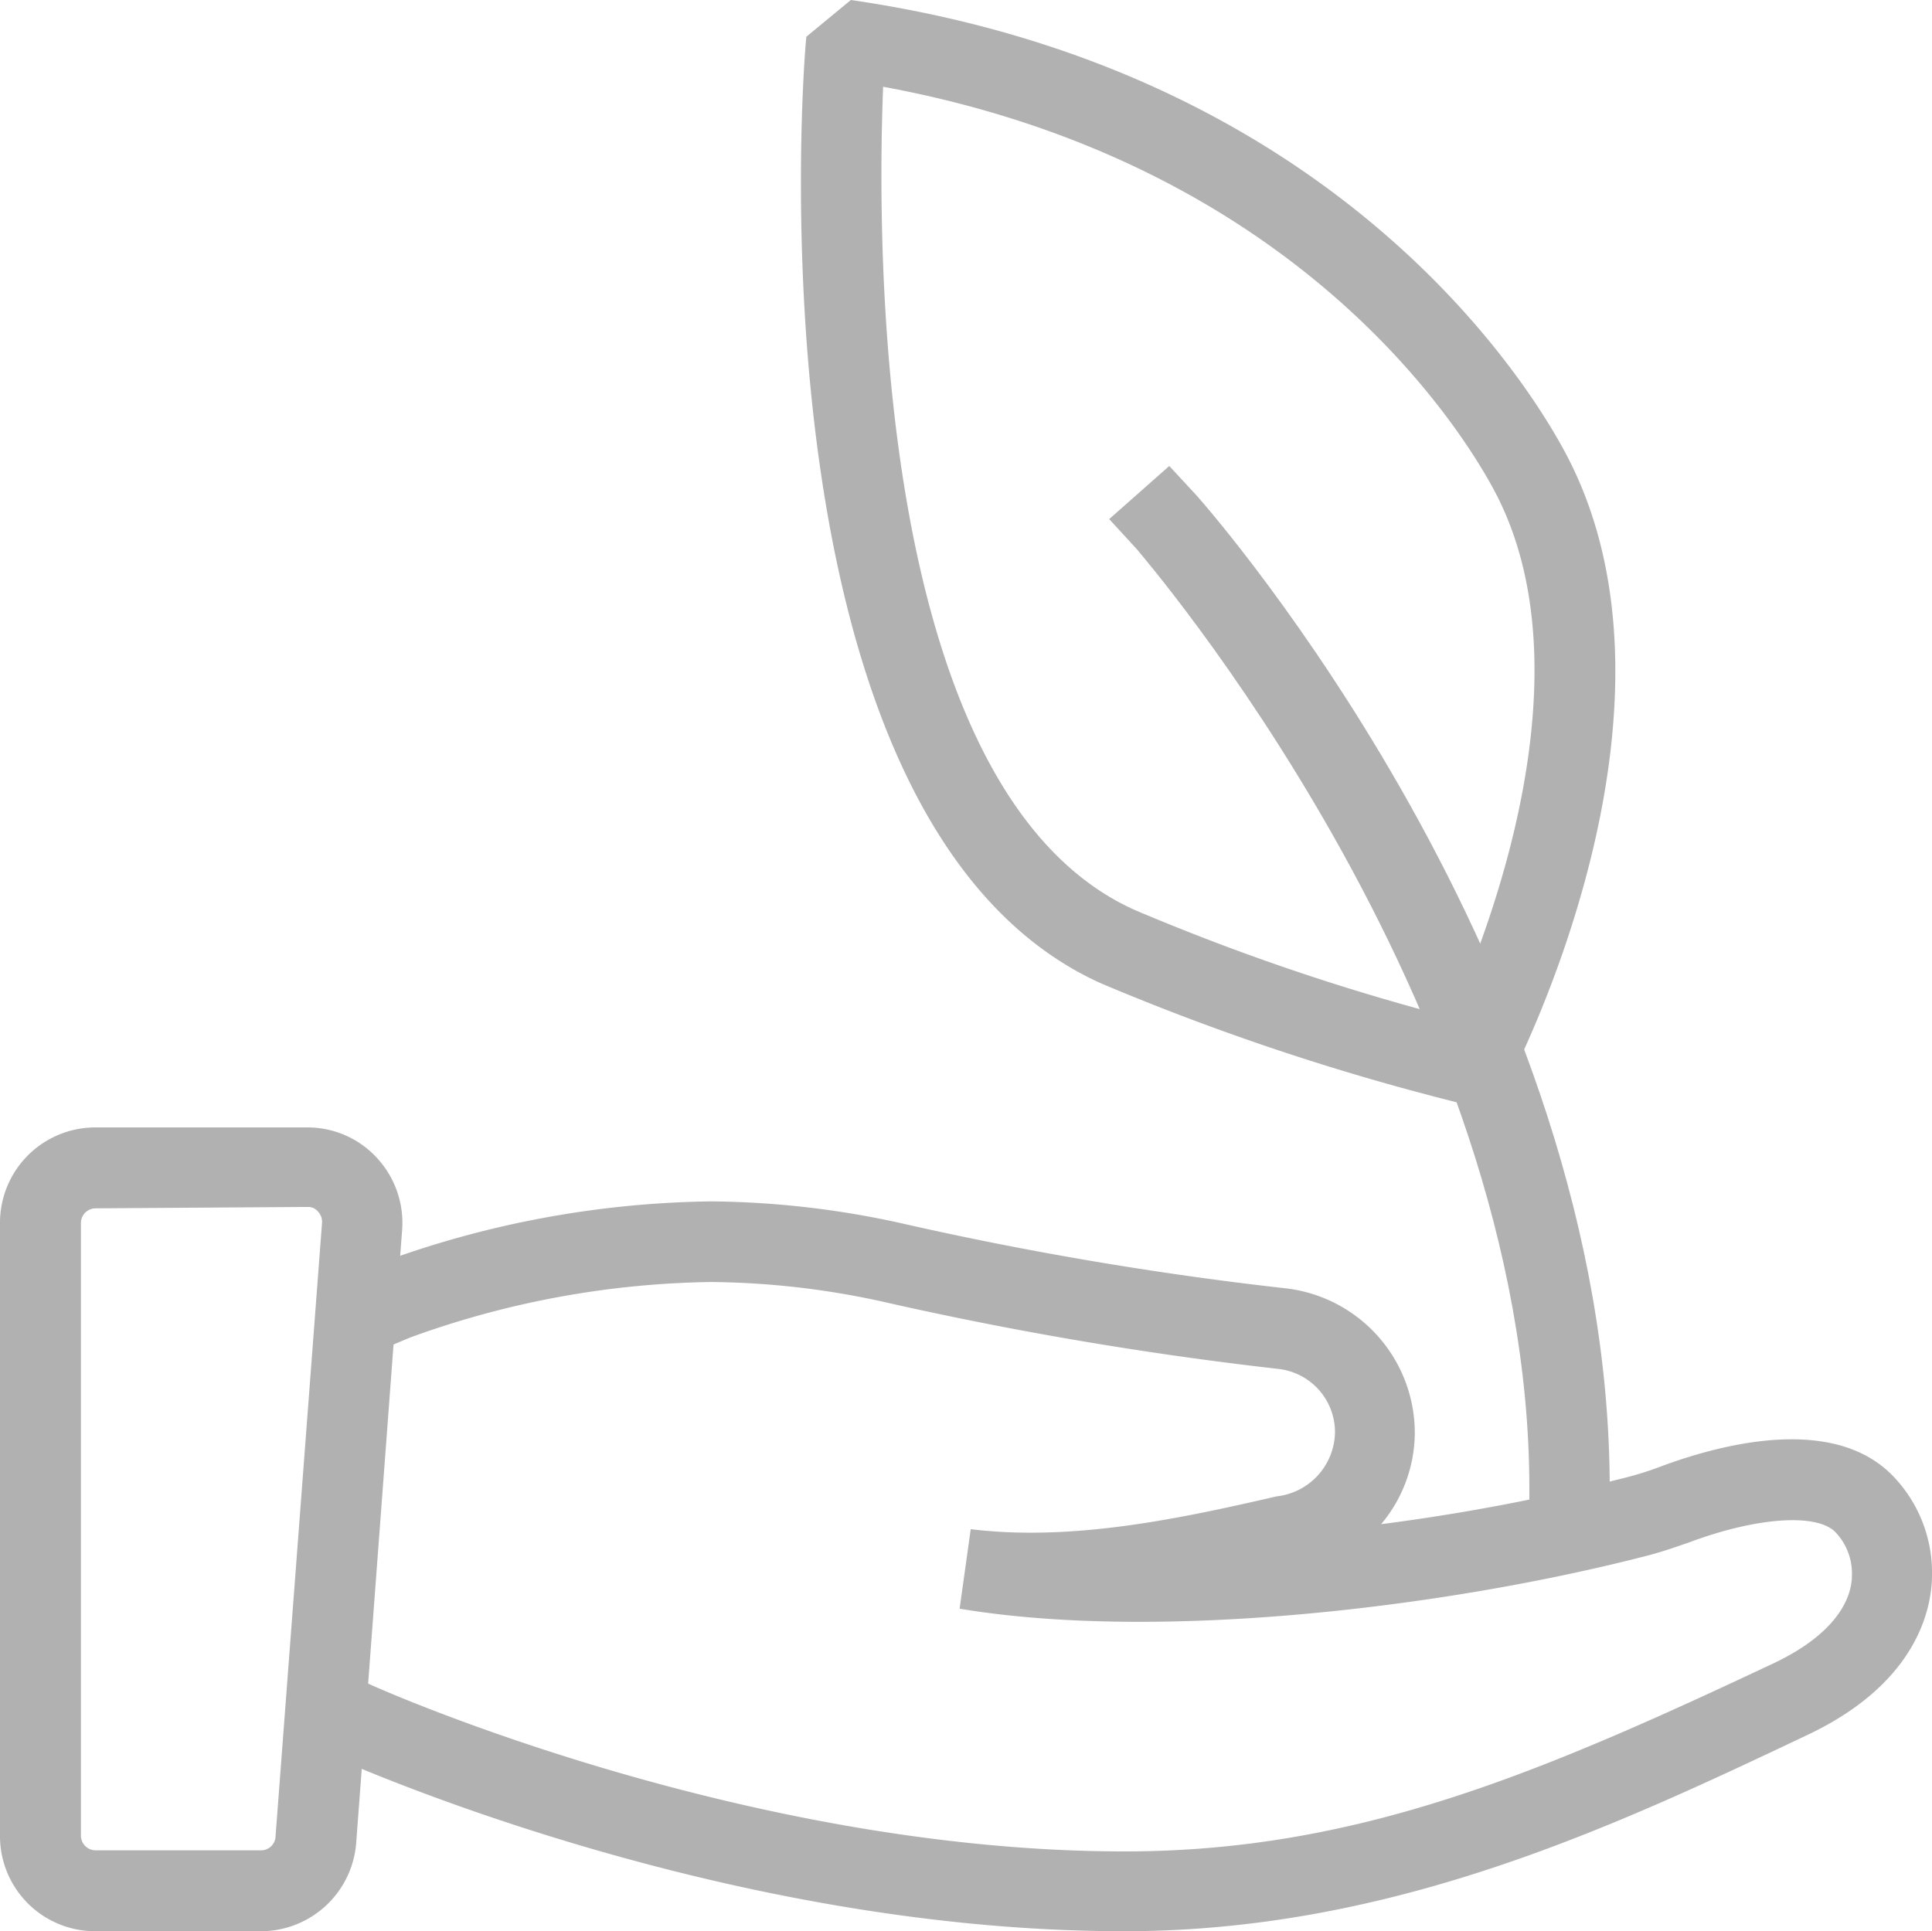
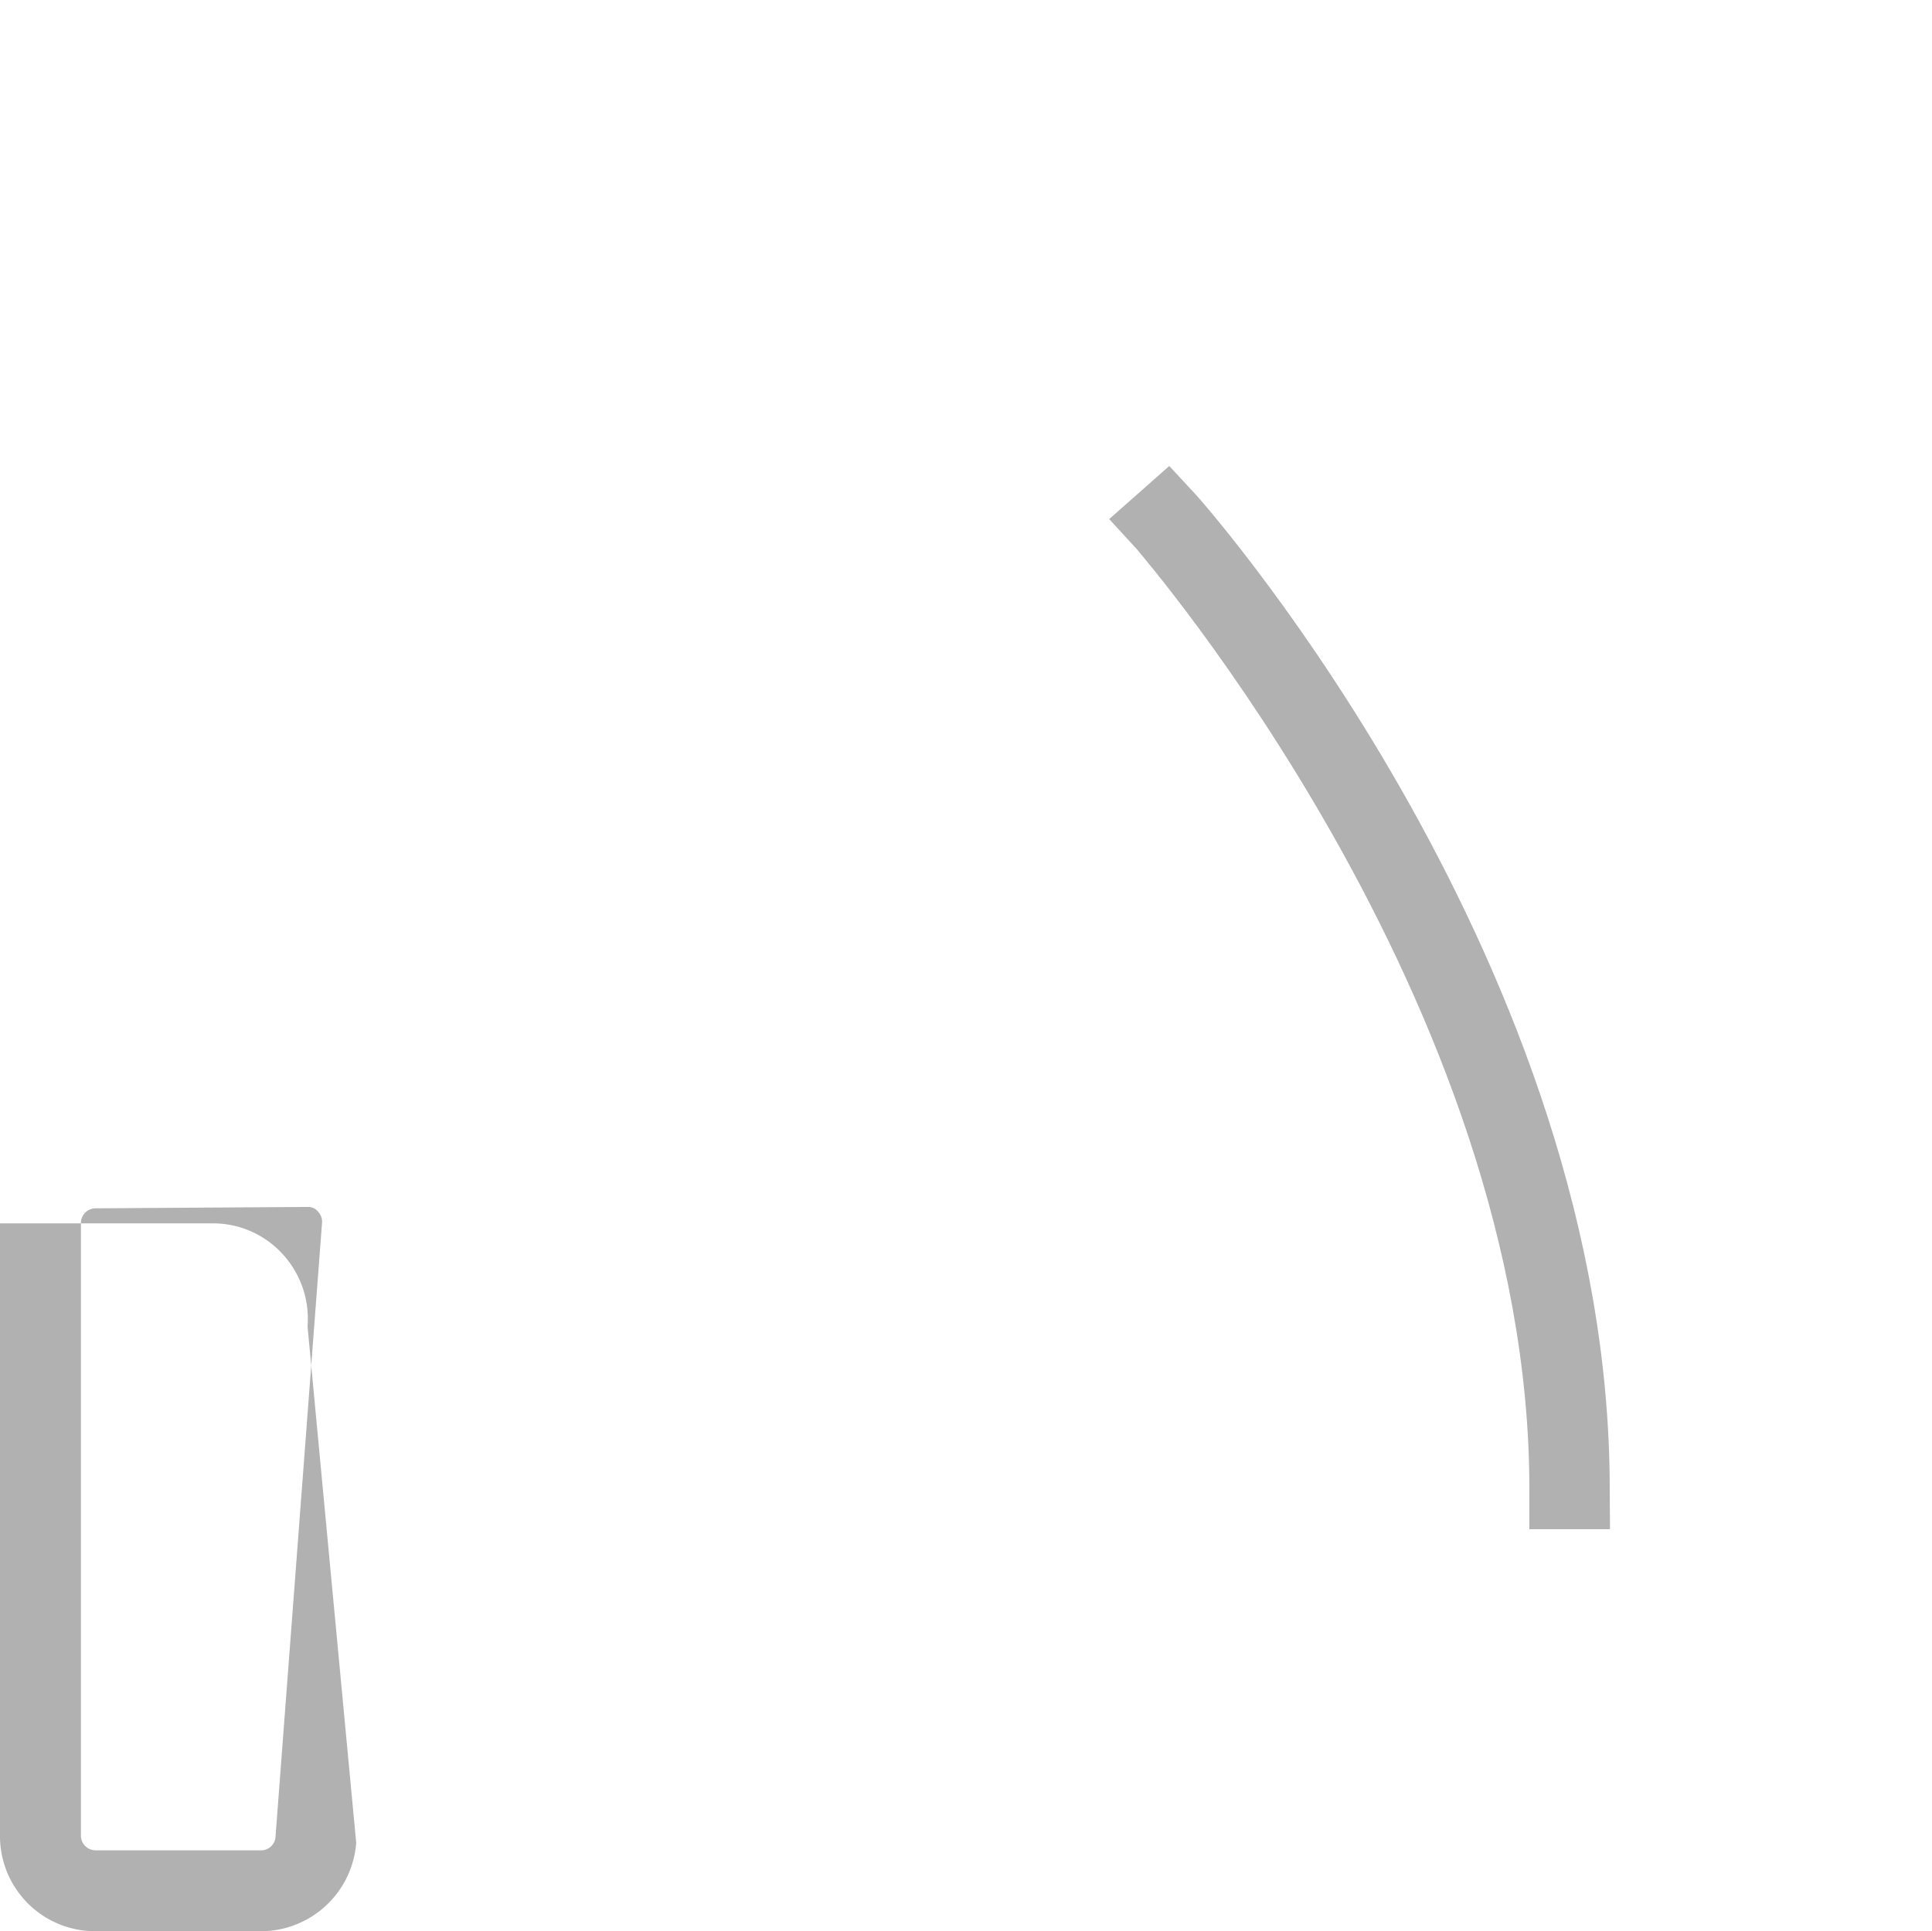
<svg xmlns="http://www.w3.org/2000/svg" width="69.48" height="69.46" viewBox="0 0 69.48 69.46">
  <defs>
    <style>
      .cls-1 {
        fill: #b1b1b1;
      }
    </style>
  </defs>
  <title>hand</title>
  <g id="Layer_2" data-name="Layer 2">
    <g id="_1_-_Homepage" data-name="1 - Homepage">
      <g>
-         <path class="cls-1" d="M9.42,69.46h-6A3.42,3.42,0,0,1,0,66V44a3.43,3.43,0,0,1,3.4-3.45h7.68a3.39,3.39,0,0,1,2.47,1.09,3.44,3.44,0,0,1,.91,2.62L12.81,66.28A3.44,3.44,0,0,1,9.42,69.46Zm-6-26a.53.53,0,0,0-.51.55V66a.53.53,0,0,0,.51.55h6a.52.52,0,0,0,.49-.51L11.58,44a.54.54,0,0,0-.15-.43.45.45,0,0,0-.35-.16Z" />
-         <path class="cls-1" d="M40.43,69.46c-14.43,0-27.77-6-28.33-6.22l-1.32-.6L12,60l1.32.59c.12.06,13.34,6,27.13,6,8.33,0,14.91-2.8,23.32-6.76,2.56-1.21,2.83-2.61,2.83-3.16A2.15,2.15,0,0,0,66,55.1c-.68-.68-2.83-.53-5.24.37-.52.18-1,.35-1.55.49-7.05,1.82-17.43,3.11-24.7,1.9L34.91,55c3.62.44,7.41-.35,11-1.18a2.36,2.36,0,0,0,2.1-2.3,2.29,2.29,0,0,0-2-2.28A130.84,130.84,0,0,1,31.67,46.8a29.7,29.7,0,0,0-6.1-.69,32.87,32.87,0,0,0-10.83,2l-1.33.56L12.29,46l1.34-.56a35.58,35.58,0,0,1,11.94-2.23,32.69,32.69,0,0,1,6.77.77,126,126,0,0,0,13.83,2.35,5.24,5.24,0,0,1,4.71,5.17,5.15,5.15,0,0,1-1.21,3.32,74.36,74.36,0,0,0,8.81-1.68,11.5,11.5,0,0,0,1.26-.4c2.18-.81,6.15-1.84,8.29.3a5,5,0,0,1,1.45,3.6c0,1.1-.44,3.86-4.5,5.77C58,65.72,50.05,69.46,40.43,69.46Z" />
-         <path class="cls-1" d="M52.6,39.7a87.36,87.36,0,0,1-13-4.33C26.85,29.63,28.86,2.47,29,1.32L30.6,0C48.3,2.57,55.16,14.11,56.35,16.39c4.81,9.2-1.84,22-2.12,22.58ZM31.76,3.12c-.23,5.74-.3,25.41,9.05,29.61a81.47,81.47,0,0,0,11.35,3.86c1.38-3.07,5-12.36,1.63-18.85C52.74,15.74,46.89,5.91,31.76,3.12Z" />
+         <path class="cls-1" d="M9.42,69.46h-6A3.42,3.42,0,0,1,0,66V44h7.68a3.39,3.39,0,0,1,2.47,1.09,3.44,3.44,0,0,1,.91,2.62L12.81,66.28A3.44,3.44,0,0,1,9.42,69.46Zm-6-26a.53.53,0,0,0-.51.55V66a.53.53,0,0,0,.51.55h6a.52.52,0,0,0,.49-.51L11.58,44a.54.54,0,0,0-.15-.43.45.45,0,0,0-.35-.16Z" />
        <path class="cls-1" d="M57.9,55H55V53.54C55,36,41,19.92,40.89,19.76l-1-1.09,2.16-1.91,1,1.08c.61.69,14.84,17,14.84,35.7Z" />
      </g>
    </g>
  </g>
</svg>